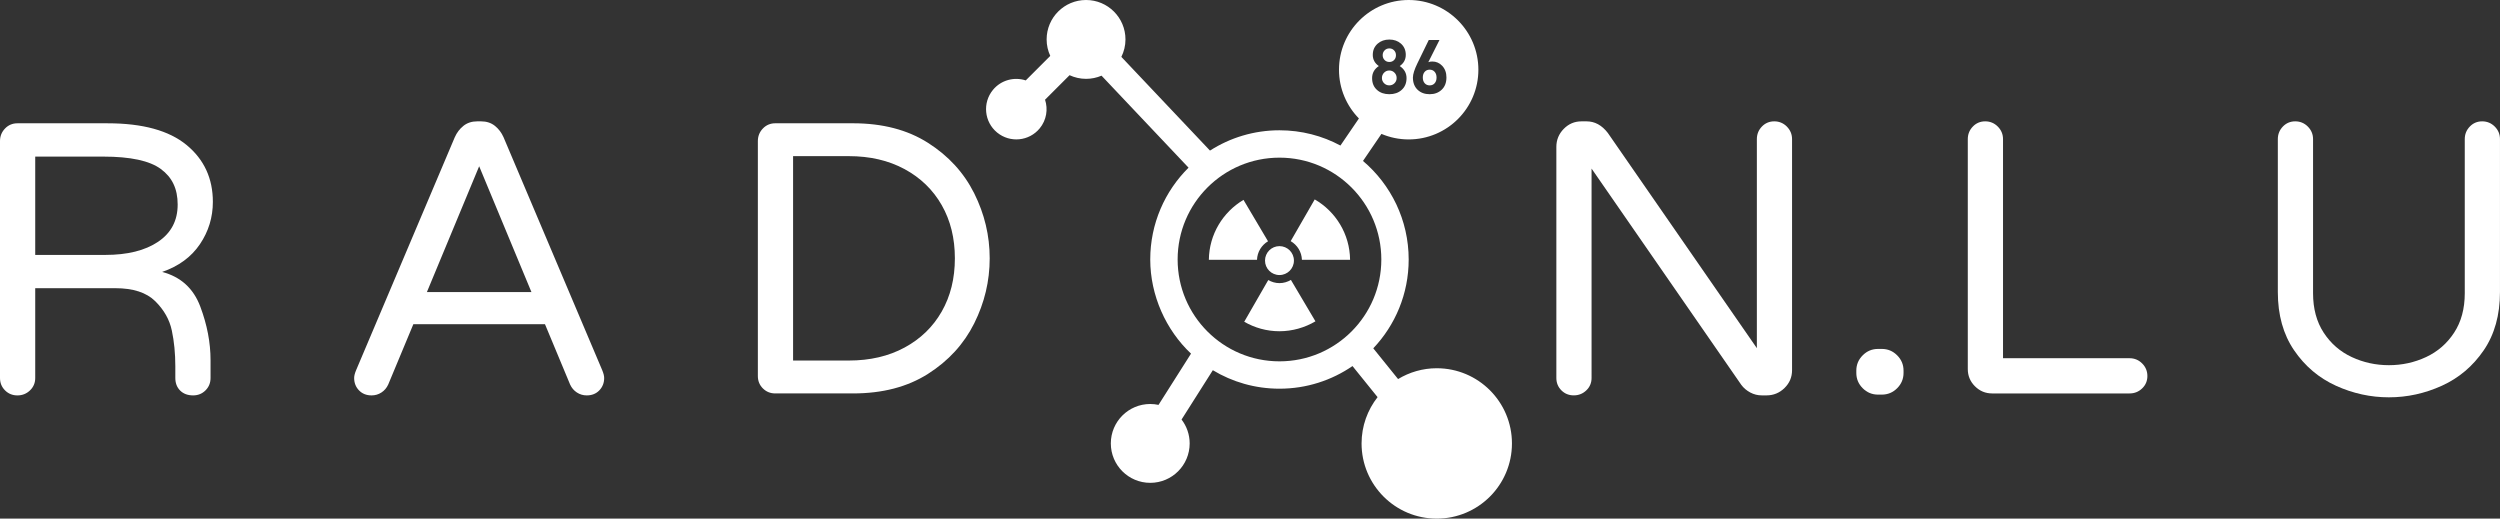
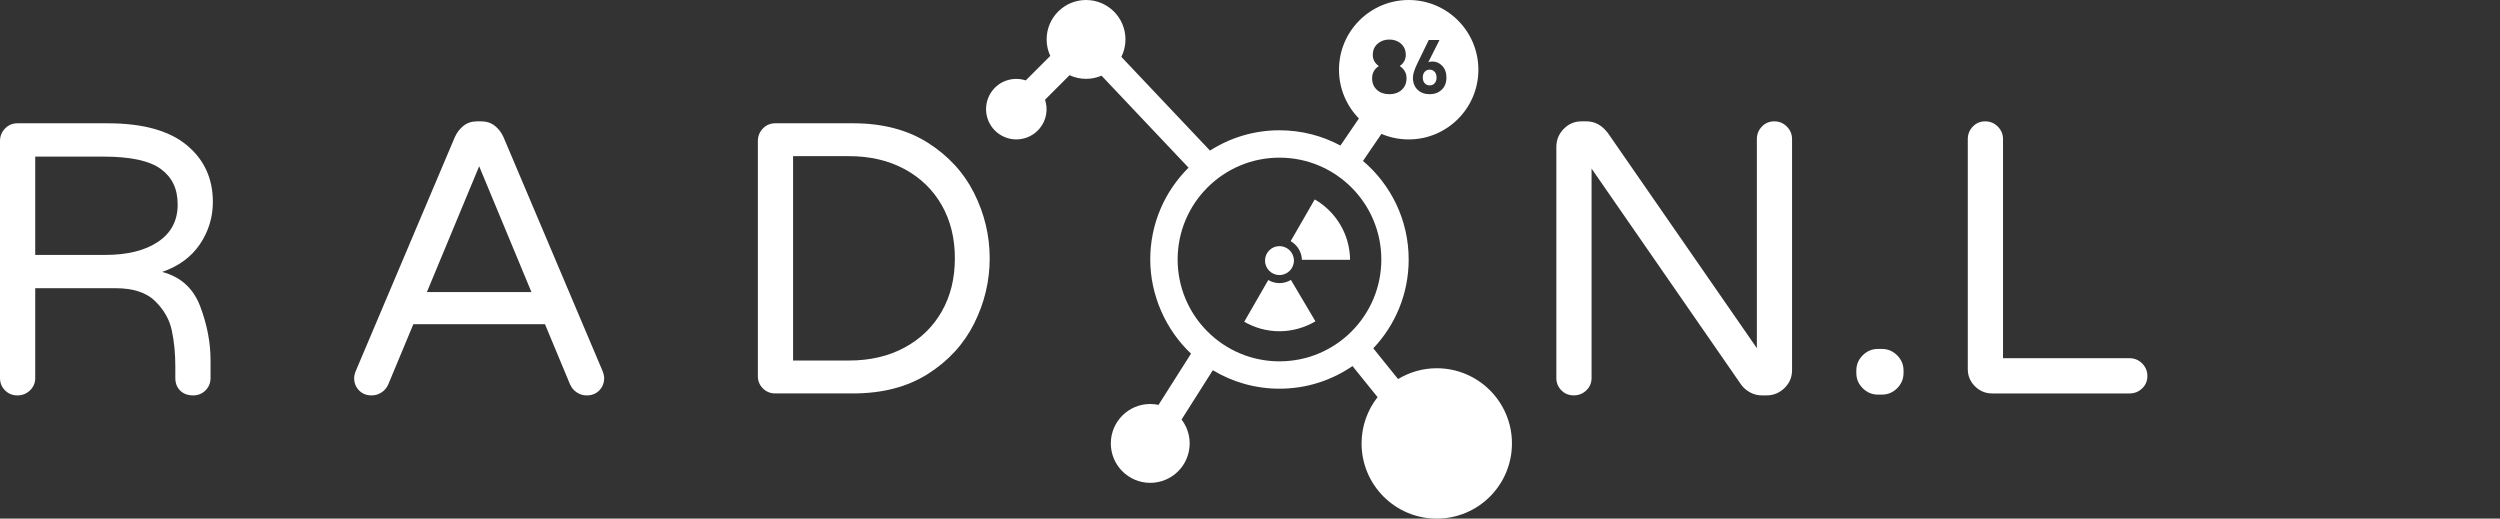
<svg xmlns="http://www.w3.org/2000/svg" id="Ebene_2" viewBox="0 0 1834.61 380.58">
  <rect x="0" y="0" width="1834.61" height="380.58" fill="#333333" stroke="none" />
  <defs>
    <style>.cls-1{fill:#fff;}</style>
  </defs>
  <g id="Ebene_1-2">
    <g id="radon.lu">
      <g>
        <path class="cls-1" d="M3.69,286.46c-2.47-2.46-3.69-5.49-3.69-9.09V103.54c0-3.6,1.23-6.67,3.69-9.23,2.45-2.55,5.49-3.83,9.09-3.83H78.96c25.75,0,45.06,5.31,57.94,15.91,12.87,10.61,19.31,24.52,19.31,41.75,0,11.36-3.18,21.73-9.52,31.1-6.35,9.37-15.58,16.15-27.69,20.31,13.63,3.6,22.96,12.07,27.98,25.42,5.02,13.35,7.53,26.47,7.53,39.35v13.06c0,3.6-1.23,6.63-3.69,9.09-2.47,2.46-5.5,3.69-9.09,3.69-3.98,0-7.15-1.19-9.52-3.55s-3.55-5.44-3.55-9.23v-8.52c0-9.47-.85-18.22-2.56-26.27-1.7-8.05-5.78-15.24-12.21-21.58-6.44-6.35-16.19-9.52-29.26-9.52H25.85v65.9c0,3.6-1.28,6.63-3.83,9.09-2.56,2.46-5.64,3.69-9.23,3.69s-6.64-1.23-9.09-3.69m73.57-99.41c16.28,0,29.21-3.22,38.77-9.66,9.56-6.44,14.34-15.53,14.34-27.27s-4.12-20.06-12.36-26.13c-8.24-6.06-22.3-9.09-42.18-9.09H25.85v72.15h51.41Z" />
        <path class="cls-1" d="M263.44,286.46c-2.37-2.45-3.55-5.49-3.55-9.08,0-1.52,.47-3.41,1.42-5.68l72.43-171c1.52-3.41,3.65-6.2,6.39-8.38,2.74-2.17,6.11-3.27,10.08-3.27h2.84c3.98,0,7.34,1.1,10.08,3.27,2.74,2.18,4.87,4.97,6.39,8.38l72.43,171c.94,2.27,1.42,4.16,1.42,5.68,0,3.6-1.19,6.63-3.55,9.08-2.37,2.46-5.45,3.7-9.23,3.7-2.65,0-5.07-.71-7.24-2.13-2.18-1.42-3.83-3.36-4.97-5.83l-18.46-44.31h-96.57l-18.46,44.31c-1.14,2.47-2.79,4.41-4.97,5.83-2.18,1.42-4.6,2.13-7.24,2.13-3.79,0-6.86-1.24-9.23-3.7m49.85-72.15h76.69l-38.35-92.31-38.35,92.31Z" />
        <path class="cls-1" d="M559.84,285.04c-2.47-2.46-3.69-5.49-3.69-9.09V103.53c0-3.59,1.23-6.67,3.69-9.23,2.46-2.55,5.49-3.83,9.09-3.83h57.09c21.59,0,39.91,4.78,54.96,14.34,15.05,9.57,26.36,21.92,33.94,37.06,7.57,15.16,11.36,31.06,11.36,47.72s-3.79,32.57-11.36,47.72c-7.58,15.15-18.89,27.51-33.94,37.07-15.05,9.56-33.37,14.34-54.96,14.34h-57.09c-3.6,0-6.63-1.23-9.09-3.69m63.06-20.45c15.53,0,29.16-3.17,40.9-9.52,11.74-6.35,20.83-15.15,27.27-26.42,6.44-11.27,9.66-24.29,9.66-39.06s-3.22-27.79-9.66-39.06c-6.44-11.27-15.53-20.07-27.27-26.42-11.74-6.34-25.38-9.51-40.9-9.51h-40.9v149.97h40.9Z" />
        <path class="cls-1" d="M1366.94,284.9c-3.13-3.13-4.69-6.86-4.69-11.23v-1.7c0-4.36,1.56-8.1,4.69-11.22,3.12-3.13,6.86-4.69,11.22-4.69h2.84c4.35,0,8.09,1.56,11.21,4.69,3.13,3.12,4.69,6.86,4.69,11.22v1.7c0,4.36-1.56,8.1-4.69,11.23-3.12,3.12-6.86,4.68-11.21,4.68h-2.84c-4.36,0-8.1-1.56-11.22-4.68" />
        <path class="cls-1" d="M1449.31,283.48c-3.51-3.51-5.26-7.71-5.26-12.65V102.11c0-3.6,1.23-6.67,3.7-9.23,2.45-2.55,5.49-3.83,9.08-3.83s6.68,1.28,9.23,3.83c2.56,2.56,3.84,5.64,3.84,9.23v160.77h92.88c3.59,0,6.67,1.28,9.23,3.83,2.56,2.56,3.83,5.64,3.83,9.23s-1.27,6.63-3.83,9.08c-2.56,2.47-5.64,3.7-9.23,3.7h-100.83c-4.93,0-9.14-1.75-12.64-5.25" />
-         <path class="cls-1" d="M1714.18,283.05c-12.49-5.68-22.72-14.34-30.67-25.99-7.96-11.65-11.94-25.89-11.94-42.75V102.11c0-3.59,1.23-6.67,3.69-9.23,2.46-2.55,5.49-3.83,9.09-3.83s6.68,1.28,9.23,3.83c2.56,2.56,3.84,5.64,3.84,9.23v113.05c0,11.36,2.6,21.02,7.81,28.97,5.2,7.96,12.07,13.92,20.59,17.9,8.52,3.98,17.6,5.96,27.27,5.96s18.74-1.99,27.26-5.96c8.52-3.98,15.38-9.94,20.59-17.9,5.2-7.95,7.81-17.6,7.81-28.97V102.11c0-3.59,1.23-6.67,3.7-9.23,2.45-2.55,5.49-3.83,9.08-3.83s6.67,1.28,9.23,3.83c2.56,2.56,3.83,5.64,3.83,9.23v112.2c0,16.86-3.98,31.11-11.92,42.75-7.96,11.65-18.18,20.31-30.68,25.99-12.5,5.68-25.47,8.52-38.91,8.52s-26.42-2.84-38.92-8.52" />
        <g>
          <path class="cls-1" d="M938.93,201.84c5.86,0,10.61-4.75,10.61-10.61s-4.75-10.61-10.61-10.61-10.61,4.75-10.61,10.61,4.75,10.61,10.61,10.61Z" />
          <path class="cls-1" d="M964.8,146.34l-17.64,30.62c4.78,2.77,8.04,7.81,8.25,13.68h35.34c-.21-18.95-10.59-35.43-25.95-44.3Z" />
-           <path class="cls-1" d="M930.53,177.06l-18-30.39c-15.05,8.94-25.21,25.25-25.42,43.98h35.34c.2-5.8,3.39-10.8,8.08-13.59Z" />
          <path class="cls-1" d="M938.93,207.77c-3.01,0-5.79-.86-8.22-2.27l-17.64,30.62c7.62,4.4,16.43,6.96,25.86,6.96s18.66-2.69,26.4-7.28l-18-30.39c-2.47,1.47-5.32,2.36-8.4,2.36Z" />
          <path class="cls-1" d="M1311.27,92.88c-2.56-2.55-5.64-3.83-9.23-3.83s-6.63,1.28-9.09,3.83c-2.46,2.56-3.69,5.64-3.69,9.23V255.5l-109.36-157.93c-4.36-5.68-9.57-8.52-15.62-8.52h-3.69c-5.11,0-9.47,1.85-13.07,5.54-3.6,3.69-5.4,8.09-5.4,13.2v169.57c0,3.6,1.23,6.63,3.69,9.09,2.46,2.46,5.49,3.69,9.09,3.69s6.67-1.23,9.23-3.69c2.56-2.46,3.83-5.49,3.83-9.09V123.71l109.92,158.77c1.7,2.27,3.88,4.12,6.53,5.54,2.65,1.42,5.49,2.13,8.52,2.13h3.41c5.11,0,9.52-1.8,13.21-5.4,3.69-3.6,5.54-7.95,5.54-13.07V102.12c0-3.6-1.28-6.67-3.83-9.23Z" />
-           <path class="cls-1" d="M1019.57,45.48c1.4,0,2.56-.47,3.47-1.41,.92-.94,1.38-2.13,1.38-3.57s-.46-2.58-1.38-3.54c-.91-.96-2.07-1.44-3.47-1.44s-2.56,.48-3.49,1.44c-.94,.96-1.41,2.14-1.41,3.54s.47,2.63,1.41,3.57c.94,.94,2.1,1.41,3.49,1.41Z" />
          <path class="cls-1" d="M1049.16,62.66c1.5,0,2.72-.52,3.65-1.56,.93-1.03,1.4-2.44,1.4-4.21s-.47-3.13-1.4-4.19c-.93-1.05-2.15-1.58-3.65-1.58s-2.71,.52-3.64,1.56c-.93,1.03-1.4,2.44-1.4,4.21s.47,3.18,1.4,4.21c.93,1.03,2.15,1.56,3.64,1.56Z" />
-           <path class="cls-1" d="M1019.52,62.65c1.51,0,2.78-.53,3.83-1.58,1.05-1.05,1.57-2.33,1.57-3.85s-.52-2.81-1.57-3.88c-1.05-1.07-2.32-1.61-3.83-1.61s-2.78,.54-3.83,1.61c-1.04,1.07-1.57,2.36-1.57,3.88s.52,2.8,1.57,3.85c1.05,1.05,2.32,1.58,3.83,1.58Z" />
          <path class="cls-1" d="M1054.37,270.23c-10.4,0-20.09,2.93-28.4,7.94l-18.2-22.56c16.09-16.99,25.98-39.92,25.98-65.18,0-28.99-13.03-54.93-33.53-72.32l13.54-19.85c6.14,2.61,12.9,4.06,19.99,4.06,28.25,0,51.15-22.9,51.15-51.15S1062.01,0,1033.76,0s-51.15,22.91-51.15,51.16c0,13.93,5.59,26.55,14.62,35.77l-13.56,19.88c-13.32-7.14-28.55-11.2-44.73-11.2-18.78,0-36.27,5.48-51,14.9l-65.04-68.77c1.92-3.86,3.02-8.2,3.02-12.81,0-15.98-12.95-28.93-28.93-28.93s-28.93,12.95-28.93,28.93c0,4.32,.97,8.41,2.67,12.09l-17.99,17.99c-8.45-2.77-18.09-.32-24.08,6.96-7.79,9.49-6.42,23.49,3.06,31.28,9.49,7.79,23.49,6.42,31.28-3.07,5-6.09,6.19-14.04,3.9-21.01l17.99-17.99c3.68,1.7,7.77,2.68,12.09,2.68,4.04,0,7.88-.84,11.37-2.33l63.86,67.52c-17.35,17.18-28.11,41.02-28.11,67.37s11.51,51.79,29.92,69.09l-23.85,37.61c-1.96-.42-3.99-.65-6.07-.65-15.98,0-28.93,12.95-28.93,28.93s12.95,28.93,28.93,28.93,28.93-12.95,28.93-28.93c0-6.6-2.23-12.66-5.95-17.53l22.95-36.2c14.28,8.61,31,13.57,48.89,13.57,19.89,0,38.35-6.14,53.6-16.61l18.41,22.81c-7.34,9.37-11.75,21.14-11.75,33.97,0,30.48,24.71,55.18,55.18,55.18s55.18-24.7,55.18-55.18-24.71-55.18-55.18-55.18Zm-14.19-223.81l8.31-17.07h7.87l-8.2,16.29c.81-.34,1.79-.5,2.94-.5,2.81,0,5.21,1.03,7.2,3.1,2.11,2.22,3.16,5.08,3.16,8.59,0,3.81-1.15,6.81-3.47,9-2.31,2.2-5.25,3.3-8.84,3.3s-6.5-1.06-8.75-3.16c-2.36-2.22-3.54-5.23-3.54-9.03,0-2.48,1.11-5.99,3.32-10.53Zm-32.77-6.15c0-3.4,1.2-6.15,3.6-8.26,2.3-1.99,5.14-2.99,8.54-2.99s6.24,.99,8.53,2.99c2.36,2.11,3.54,4.86,3.54,8.26s-1.48,6.13-4.43,8.2c3.32,2.22,4.99,5.17,4.99,8.86s-1.24,6.62-3.72,8.76c-2.29,2.03-5.27,3.04-8.92,3.04s-6.64-1.02-8.92-3.04c-2.48-2.14-3.71-5.06-3.71-8.76s1.64-6.69,4.93-8.86c-2.96-2.07-4.44-4.81-4.44-8.2Zm-68.47,224.9c-41.28,0-74.74-33.47-74.74-74.74s33.47-74.74,74.74-74.74,74.74,33.47,74.74,74.74-33.47,74.74-74.74,74.74Z" />
        </g>
      </g>
    </g>
  </g>
</svg>